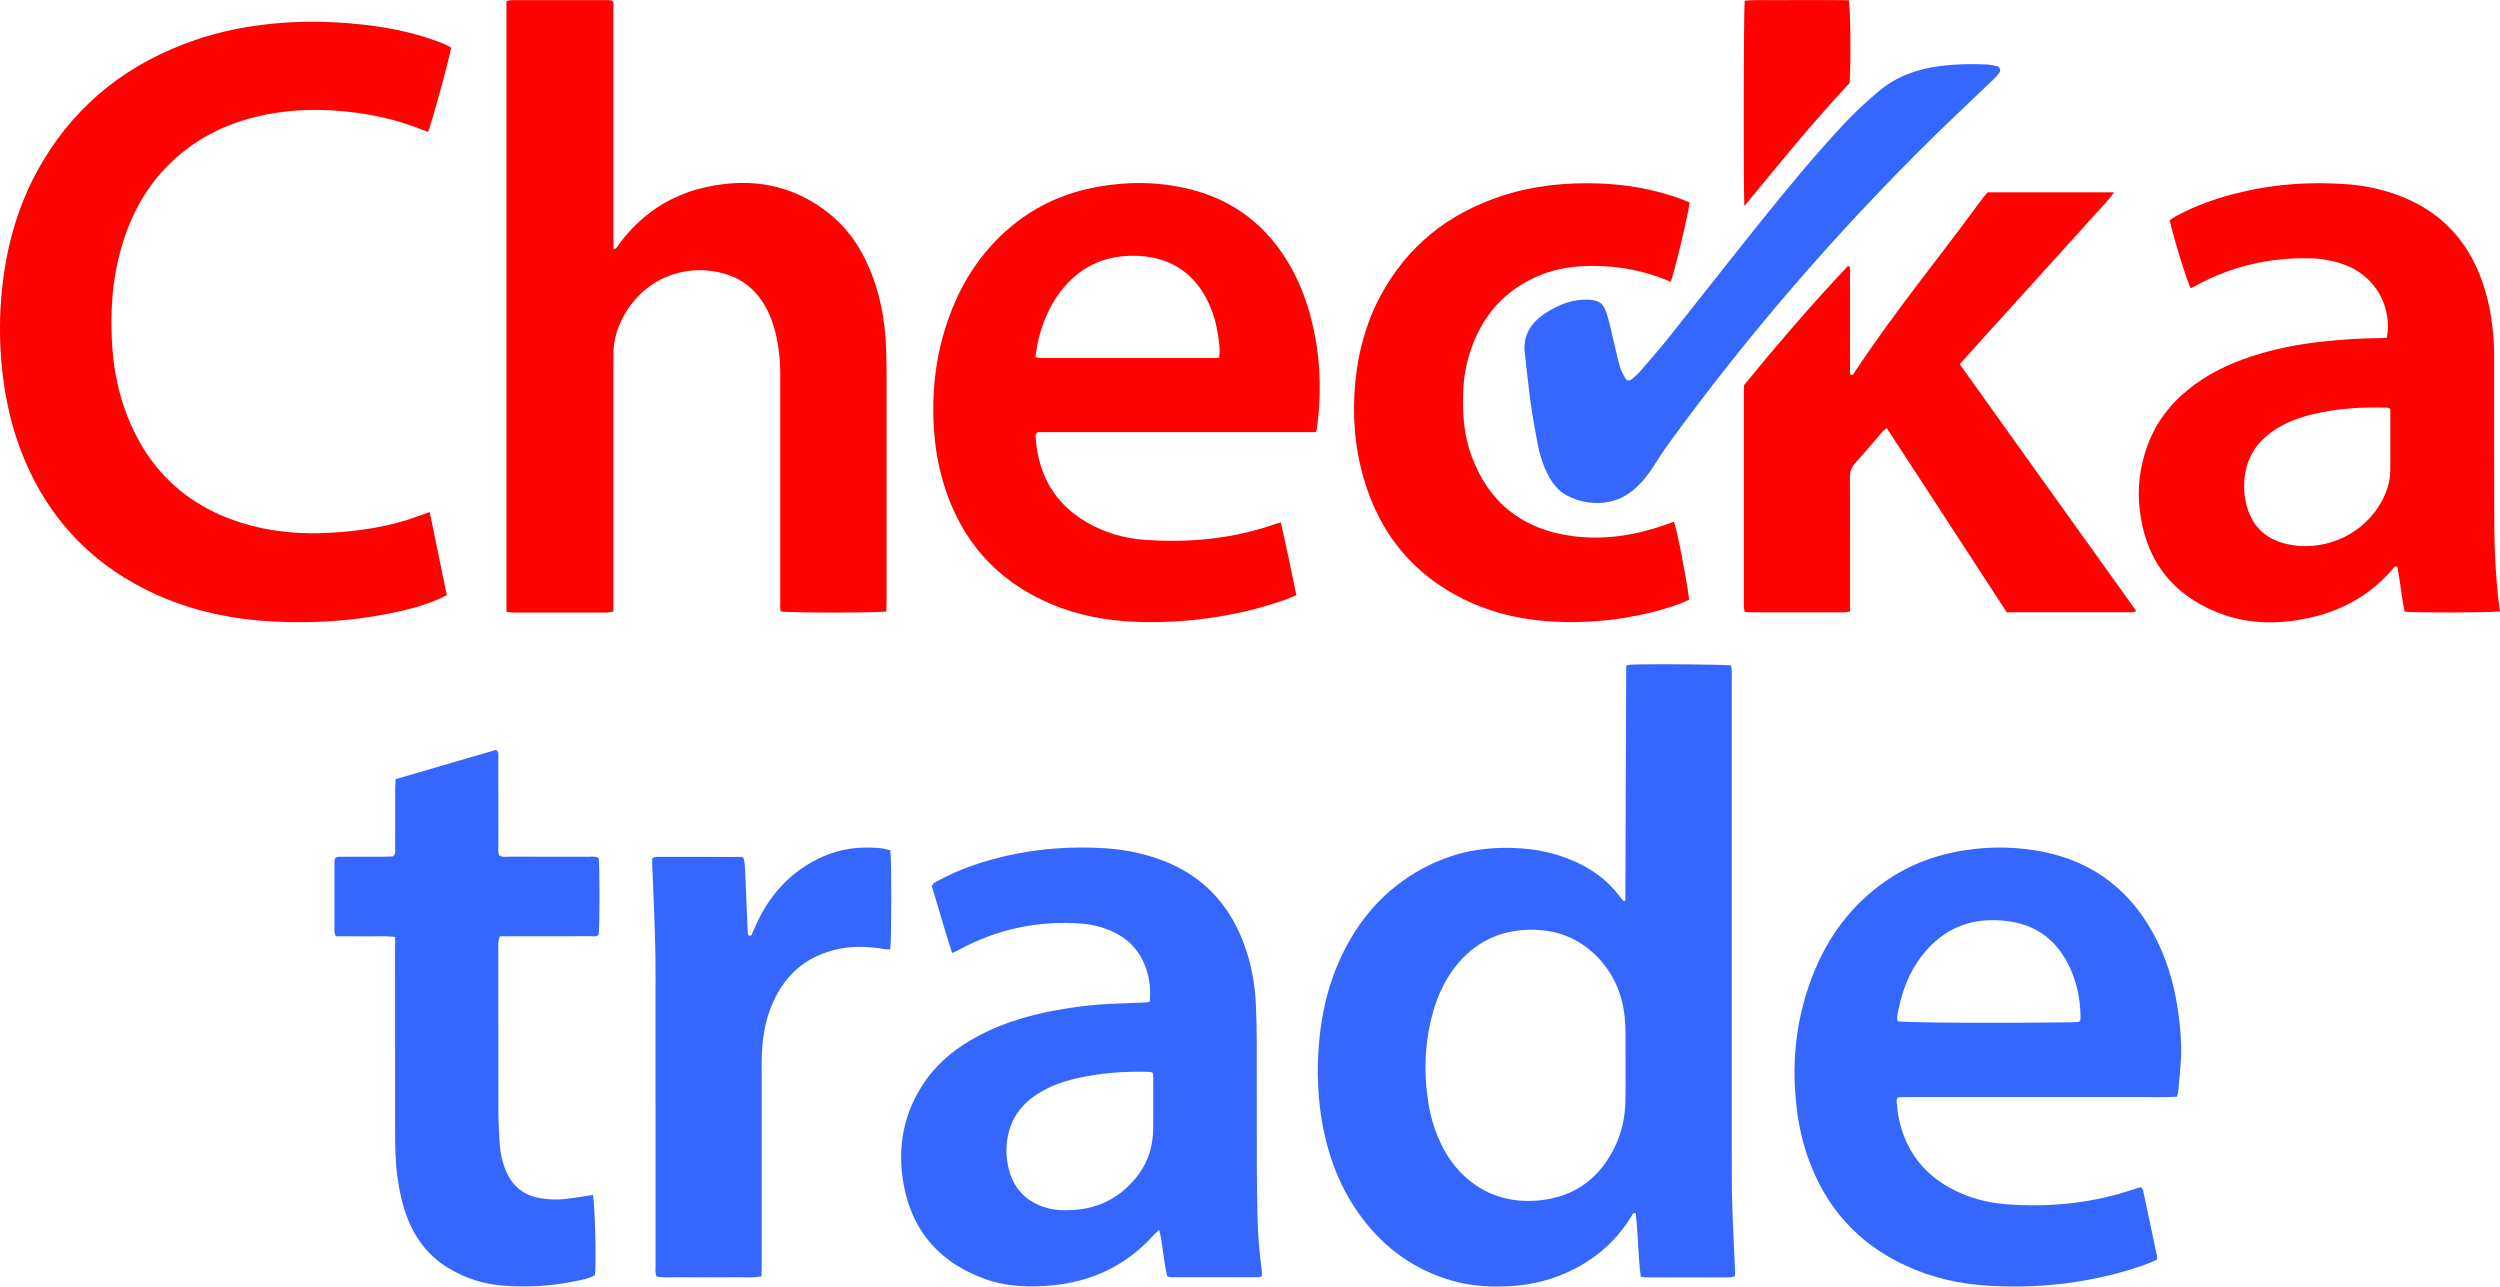
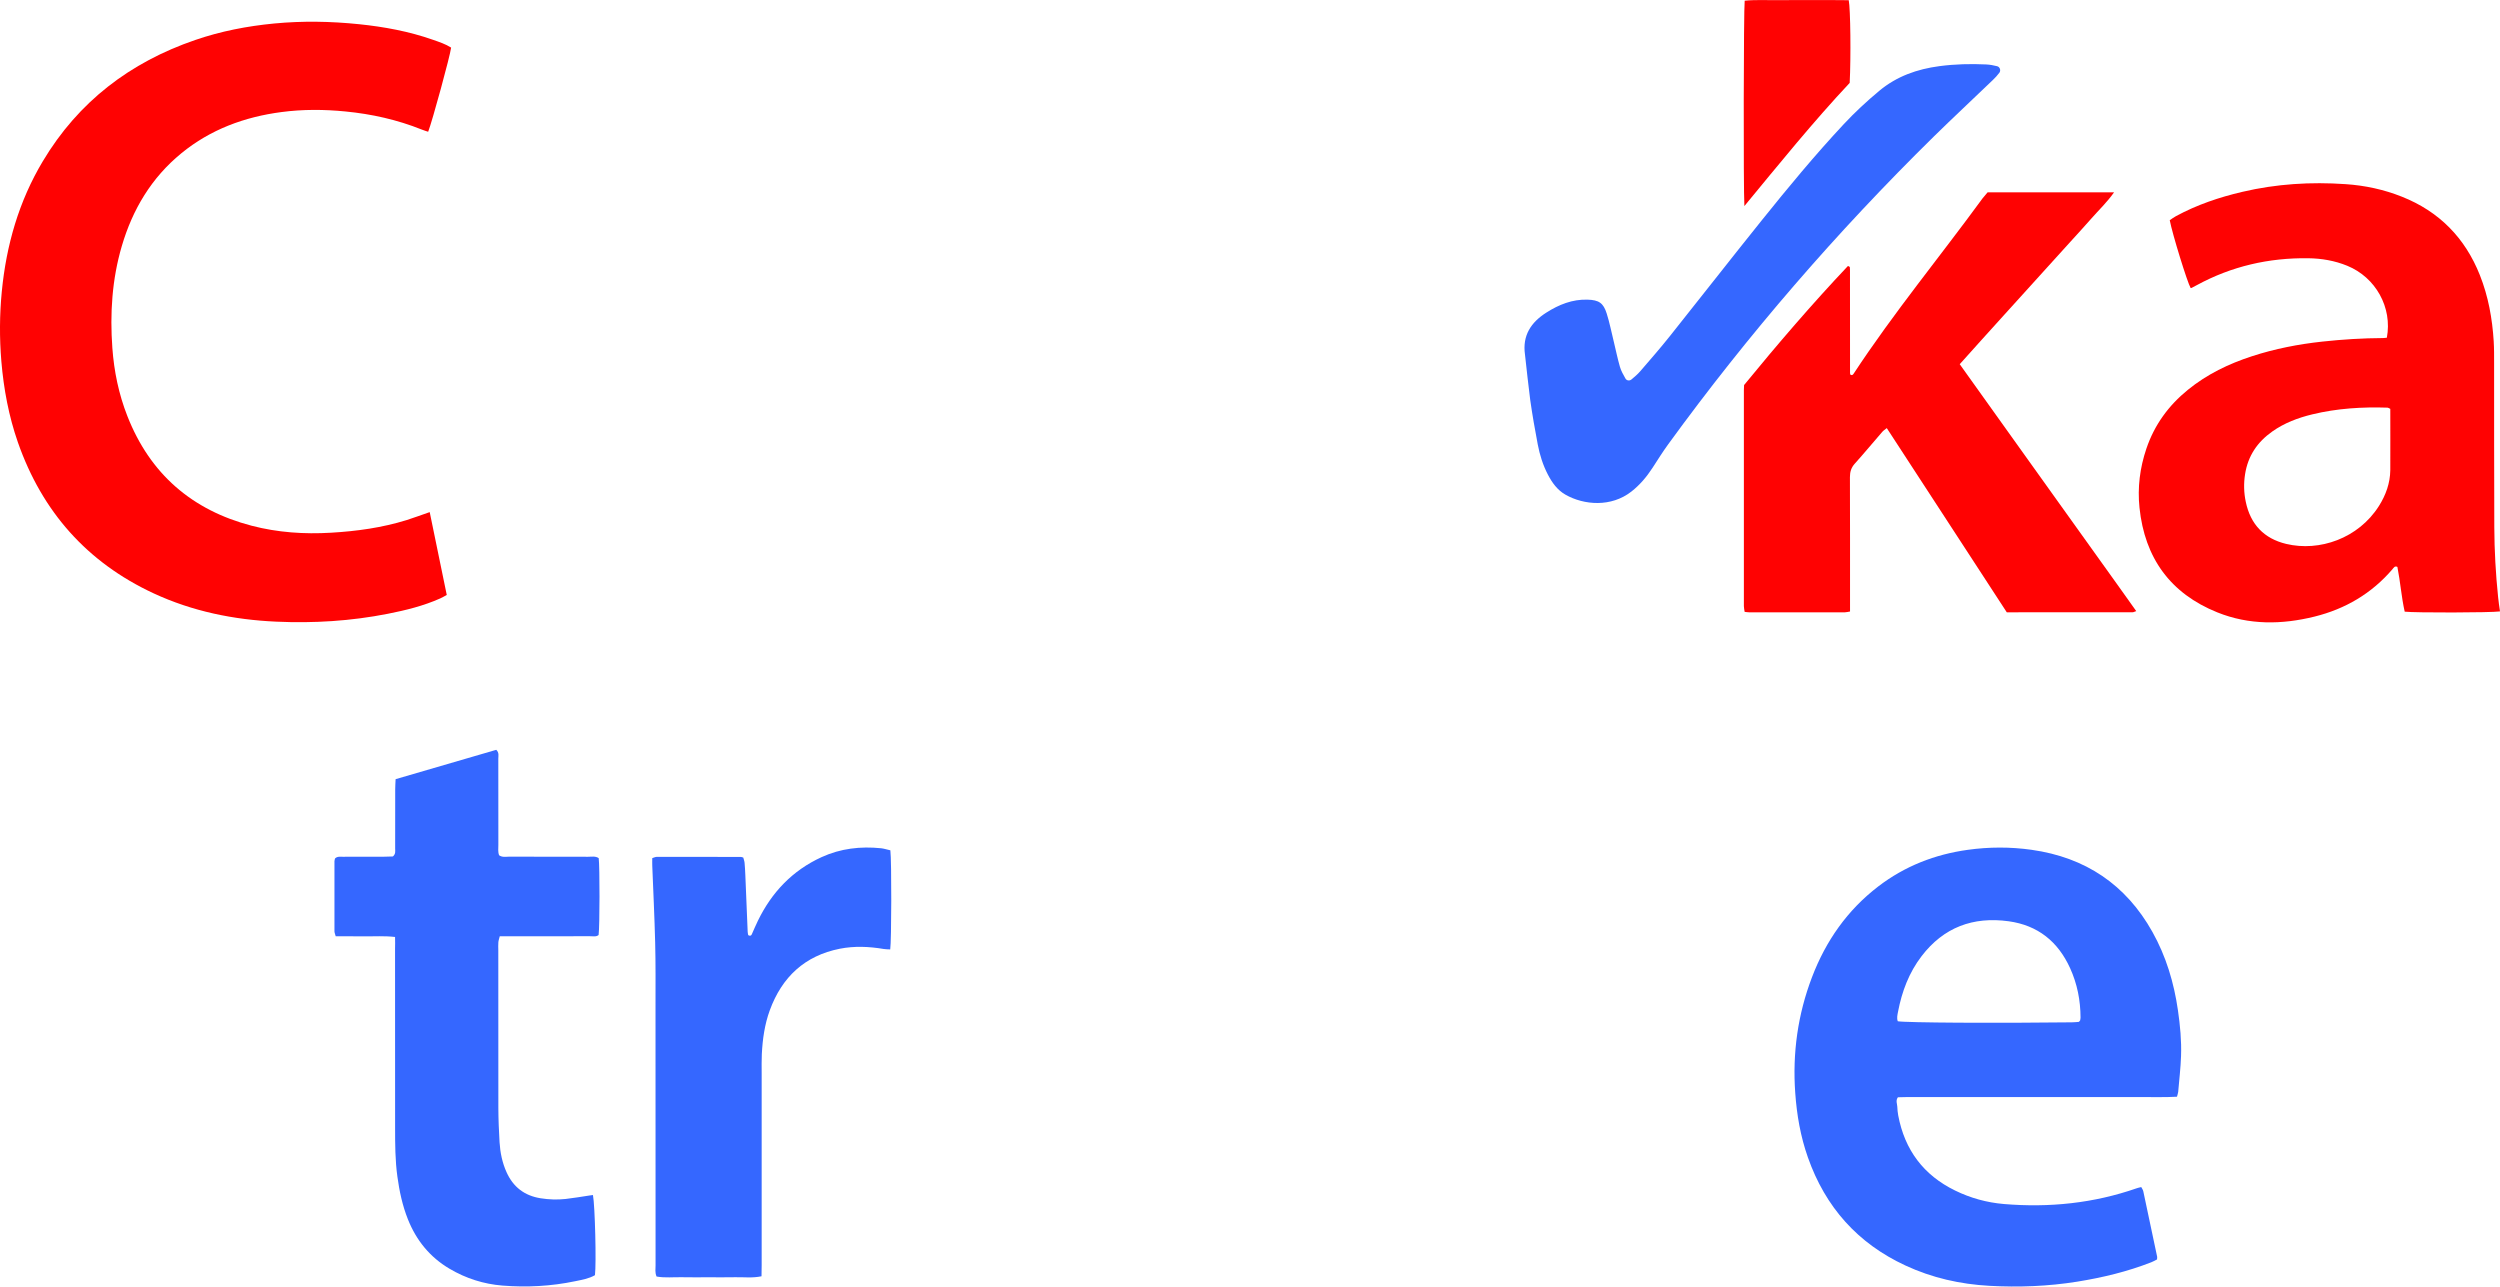
<svg xmlns="http://www.w3.org/2000/svg" version="1.1" id="Layer_1" x="0px" y="0px" viewBox="0 0 4999.9 2573" style="enable-background:new 0 0 4999.9 2573;" xml:space="preserve">
  <style type="text/css">
	.st0{fill:#3567FF;}
	.st1{fill:#FF0202;}
</style>
  <g>
-     <path class="st0" d="M3250.7,1801.6c0.5-156.8,1-312.7,1.6-468.6c0-0.5,0.6-1.1,1.7-2.6c2.4-0.3,5.6-1.1,8.8-1.2   c46.6-1.6,181.5-0.5,199.1,1.7c0.5,3.3,1.3,7,1.5,10.8c0.3,6,0.1,12,0.1,18c0,314.6,0,629.2,0,943.9c0,36-0.1,72,1,108   c1.3,44,3.7,87.9,5.6,131.8c0.1,2.6-0.2,5.2-0.4,8.8c-3.2,0.9-6.2,2.5-9.2,2.5c-57.3,0.1-114.6,0.1-172,0c-1.9,0-3.8-0.8-7.1-1.6   c-5.4-41.8-5.1-84.4-10-126.5c-5.8-2.4-6.7,2.7-8.5,5.7c-22.6,37-52.1,67.5-88.6,90.8c-47.1,30-98.8,46.1-154.4,49.2   c-38.1,2.1-75.8,0-112.9-10.2c-75.4-20.9-135.7-63.6-182.6-125.7c-38.8-51.4-63-109.5-76.4-172.1c-13.2-61.8-15.3-124.1-9.2-186.9   c5.4-55.5,18.3-109,41.5-159.7c35.7-78.1,89.3-140.1,165.6-181.1c48.3-26,100.1-39.6,155-40.8c41.6-1,82.5,3.3,122.1,16.8   c47.8,16.3,89,42,118.9,83.8c1.5,2.1,3.6,3.8,5.5,5.6C3247.4,1801.8,3248.2,1801.6,3250.7,1801.6z M3251,2130.5c0,0,0.1,0,0.1,0   c0-4,0.1-8,0-12c-0.7-31.3,1.4-62.5-2.9-93.8c-5.9-42.3-23.2-79.1-52.6-109.8c-37.6-39.2-84.3-56.9-138.4-55.4   c-60.3,1.7-109.2,26.1-146.4,73.6c-20,25.5-33.7,54.3-43,85.1c-18.5,61.7-21.1,124.5-11.1,187.8c5.1,32.4,15.2,63.4,30.8,92.4   c35.2,65.1,101.5,112.4,194.1,102c70.1-7.8,119.3-45.9,149.1-109c13.5-28.6,19.6-59.3,20.2-91   C3251.4,2177.1,3251,2153.8,3251,2130.5z" />
-     <path class="st1" d="M1772.5,1223c-19.6,2.8-194.9,2.7-210.9-0.1c-2.2-6.9-1.1-14.2-1.1-21.4c-0.1-149.3-0.1-298.6,0-447.9   c0-34.2-3-67.9-13-100.7c-6.2-20.5-15-39.9-28-57.1c-21.9-29.1-51.1-45.7-86.7-52.3c-34.4-6.4-67.7-3.1-99.9,10.1   C1266.1,581,1225.6,652.2,1227,708c0.2,9.3-0.2,18.7-0.2,28c0,154.6,0,309.3,0,463.9c0,7.3,0,14.6,0,23c-4.3,0.8-8,2-11.7,2.1   c-63.3,0.1-126.6,0.1-190,0c-3.9,0-7.8-0.9-12.2-1.4c0-407.1,0-813.6,0-1221.2c3.6-0.7,7.3-2.1,11-2.1c64.7-0.1,129.3-0.1,194,0   c2,0,3.9,0.5,5.7,0.7c4.9,4.4,3.1,10.1,3.1,15.2c0.1,42,0.1,84,0.1,126c0,112,0,224,0,335.9c0,6.5,0.3,12.9,0.5,20.3   c6.4-1.4,7.9-6.1,10.4-9.5c44-60,102.6-99,174.8-114.8c89.7-19.6,173.6-5.3,246.7,53.7c42.7,34.5,70,79.8,88.1,131   c14.1,39.8,21.6,81,24.1,123.1c1.3,21.3,1.7,42.6,1.7,63.9c0.1,152,0.1,303.9,0,455.9C1773.1,1209,1772.7,1216.1,1772.5,1223z" />
    <path class="st1" d="M859.4,1024.2c11.5,55.6,22.7,110.2,34.1,165.7c-5,2.7-8.9,5-13,6.9c-33.6,15-69.1,23.7-105.1,30.8   c-73.6,14.5-148,19.1-222.8,15.7c-85.2-3.8-167.8-20.6-245.5-56.7c-133.2-62-222.9-163.6-271.3-301.9C17.5,832.2,7.4,778,2.7,722.6   c-3.9-46.7-3.6-93.2,0.9-139.7c9-92.7,34.1-180.4,82.2-260.7C156.9,203.3,260.3,124.6,390.4,80c51.2-17.6,103.9-27.8,157.9-33   c56.7-5.4,113.2-4.4,169.7,1.4C768.3,53.6,818,62.7,866,79.6c12.5,4.4,25.1,8.5,36.2,15.6c-1.7,15.5-37.8,147.8-45.9,168.3   c-4.3-1.4-8.6-2.7-12.8-4.4c-49.2-19.7-100.2-31.1-152.9-36.2c-42.7-4.2-85.2-4.4-127.6,1.2c-74,9.7-142,34.7-200.4,82.5   c-59.7,48.9-97.4,112.1-119,185.5c-19.6,66.7-23.9,135-18.9,203.9c3.4,46.7,12.8,92.3,30,136.1c45.4,115.7,129.2,188.2,248.8,219.4   c51.9,13.5,105,17.1,158.6,13.9c51.4-3,102-10,151.3-25.3C827.9,1035.5,842.2,1030.1,859.4,1024.2z" />
-     <path class="st0" d="M2299.4,2003.6c2.8-28.9-1.3-55-12.5-79.7c-12.6-27.8-33.5-47.7-61.2-60.5c-19.6-9-40.1-14.4-61.5-16.1   c-87.3-6.9-169.5,10.7-246.6,52.3c-3.9,2.1-8.1,3.9-13.3,6.5c-14.9-45.2-27.1-90.1-40.7-133.5c2.8-7.6,9-9.2,14.1-12   c42.5-23,87.8-38.1,134.8-48.9c64.8-14.9,130.4-19.3,196.6-15.3c37.3,2.3,73.9,9.4,109.3,22c82.6,29.4,138,85.9,168.7,167.3   c14.7,38.9,22.5,79.4,24.5,120.9c1.3,27.3,1.8,54.6,1.9,81.9c0.2,82.6,0,165.3,0.1,247.9c0.1,31.3,0.8,62.6,1.3,94   c0.6,34.7,3.1,69.2,7.8,103.6c0.8,5.8,0.7,11.8,1.1,18.2c-3.3,0.9-5.8,2.1-8.2,2.1c-57.3,0.1-114.6,0.1-172,0.1   c-2.6,0-5.1-0.7-8.9-1.3c-7.8-29.9-8.6-61.1-16.2-93.6c-4.9,4.6-7.9,7-10.4,9.8c-60.9,67.9-138.1,99.8-228.2,103.1   c-36.2,1.3-72.1-1.3-106.5-13.3c-91.3-31.7-148.7-94.6-166.1-190c-13.7-75.1-0.3-145.9,44.6-209.2c27.2-38.3,63.4-66.2,104.5-88.1   c43.3-23,89.5-37.8,137.3-47.7c46.4-9.7,93.3-15.5,140.7-17c18.6-0.6,37.3-1.4,55.9-2.2C2292.7,2004.8,2295.2,2004.2,2299.4,2003.6   z M2305.6,2145.5c-3.4-1-4.7-1.6-6-1.7c-49.5-1.6-98.6,1.8-146.9,13c-31.3,7.3-61.2,18.3-87.4,37.8c-23.8,17.8-40.3,40.5-47.7,69.4   c-6.6,25.7-6.4,51.4,0.7,77c10.7,38.6,35.7,63,73.8,74.4c17.5,5.2,35.5,5.8,53.5,4.7c55.3-3.4,99.4-27.7,132.1-72.2   c20-27.3,28.4-58.5,28.7-91.9c0.3-32.7,0.1-65.3,0-98C2306.4,2154.2,2305.9,2150.3,2305.6,2145.5z" />
    <path class="st0" d="M4353.9,2193.4c-24.7,1.4-48,0.5-71.2,0.7c-23.3,0.1-46.6,0-70,0s-46.6,0-70,0s-46.6,0-70,0   c-22.7,0-45.3,0-68,0c-23.3,0-46.6,0-70,0s-46.6-0.1-70,0c-23.2,0.1-46.4-0.4-69,0.4c-4.9,7-1.4,12.9-1.2,18.6   c0.2,6,0.8,12,1.9,17.9c13,68.9,50.6,119.2,113.7,150c30.8,15.1,63.5,24.1,97.7,27c90.7,7.6,179.5-1.5,265.8-31.6   c2.5-0.9,5.1-1.4,8.8-2.3c1.4,2.8,3.5,5.4,4.1,8.4c9.4,43.6,18.6,87.2,27.7,130.9c0.3,1.2-0.1,2.6-0.2,5.4c-3.3,1.7-7.2,4-11.3,5.6   c-48,18.8-97.7,30.7-148.5,38.9c-58.1,9.3-116.7,11.5-175.4,8.3c-58.4-3.2-114.8-15.9-167.9-40.6c-95.7-44.3-160.3-117-195.2-216.3   c-14.7-41.7-22.2-84.8-25.3-128.9c-5.7-79.7,5.1-156.9,33.5-231.4c27.6-72.5,70.6-134.1,132.6-181.6   c53.1-40.6,113.2-64.1,179.2-73.2c42.5-5.9,85-6,127.5,0c107.4,15.2,188.5,69.4,241.6,164.3c27.3,48.8,43.1,101.5,51,156.7   c4.4,30.4,7.3,60.9,6.2,91.6c-0.8,23.9-3.7,47.8-5.7,71.6C4356,2186.4,4355,2188.9,4353.9,2193.4z M4157.7,2043.7   c1.6-1.8,2.2-2.2,2.4-2.7c0.4-1.9,0.9-3.9,0.9-5.9c-0.1-34.4-6.6-67.5-20.9-98.9c-24.2-53.1-64.4-85.6-122.8-93.7   c-71.2-9.8-130.1,12.1-174.2,69.8c-25.2,32.9-39.4,70.7-47.1,111.1c-1.2,6.3-2.9,12.9-0.5,19.1c17.3,2.9,196.3,4,348.1,2.1   C4148.6,2044.6,4153.7,2044,4157.7,2043.7z" />
    <path class="st1" d="M4999.9,1222.8c-18.2,2.6-170.2,2.9-190.6,0.5c-6.6-29.3-8.7-59.8-14.6-89.5c-5.3-2.6-7.4,1.6-9.8,4.5   c-41.7,48.7-94.3,79.6-156.1,94.9c-65.5,16.2-131,17-194.3-8.5c-93.9-37.8-145.2-108.9-155.6-209.3c-4.2-40.3,0.8-79.9,13.8-118.2   c16-47.3,44.3-86.2,83-117.6c38.2-31.1,81.8-52.1,128.3-67.2c45.7-14.9,92.7-24,140.4-29.2c40.5-4.4,81-6.9,121.7-7.1   c2.6,0,5.1-0.5,7.5-0.7c11.3-60.4-22.2-120.6-79.3-143.9c-25-10.2-51.3-14.7-78-15c-78.7-1.1-153.2,16-222.6,53.7   c-3.5,1.9-7,3.8-10.6,5.6c-0.5,0.3-1.2,0.2-1.9,0.3c-6.5-10.8-36.7-108.5-41.8-135.7c3.9-2.6,8.1-5.8,12.6-8.2   c41.8-22.6,86.4-37.7,132.6-48.5c68-16,137-20.2,206.5-15.4c38.7,2.6,76.5,10.7,112.6,25.1c74.6,29.6,126.3,82.3,155.9,156.8   c16.9,42.5,24.9,87,27.7,132.4c0.9,14.6,0.8,29.3,0.8,44c0.1,109.3-0.1,218.6,0.4,327.9c0.2,46.7,2.8,93.2,7.6,139.7   C4996.9,1203.3,4998.5,1212.5,4999.9,1222.8z M4780.5,817.7c-2.9-1.3-4-2.3-5.2-2.4c-50.8-1.7-101.3,1.4-150.8,13.4   c-28.6,6.9-55.9,17.2-80.2,34.4c-29.7,21-48.5,48.7-54.2,85.1c-3,18.8-2.5,37.2,1.4,55.6c9.4,44.8,36.3,73.3,80.8,84   c66.2,15.9,144.4-10.8,185.6-76c13.7-21.8,22.3-45.5,22.6-71.5C4780.7,899.6,4780.5,858.9,4780.5,817.7z" />
-     <path class="st1" d="M2631.5,864.3c-186,0-371.8,0-555.9,0c-5.7,4.1-4.6,8.4-4.3,12.2c5.6,72.6,37.1,129.7,100.7,167.3   c36.2,21.3,75.8,32.9,117.3,35.8c89.2,6.3,176.9-1.9,261.8-31.8c3.1-1.1,6.3-1.8,10.5-3c11.1,48.5,20.7,96.6,31.1,145.5   c-8.5,3.5-15.7,6.7-23.1,9.3c-50.3,17.8-102,29.8-155,37c-47.7,6.5-95.5,8.8-143.5,7c-59-2.2-116.4-13.1-170.9-36.4   c-108.4-46.4-178.6-127.2-212.9-239.5c-13.7-44.9-19.8-90.9-20.7-137.8c-1.2-64.6,7.7-127.5,28.8-188.6   c21-60.6,52.4-115,97.4-161.1c53.7-54.9,118.3-89.9,193.6-104.8c64.9-12.9,129.7-12.9,194.1,3.2c88.8,22.2,154.8,74.4,200,153.6   c25.7,45,41.2,93.7,50.3,144.5c7.7,42.8,9.9,86,7.8,129.4c-0.8,16-2.7,31.9-4.4,47.8C2634.2,857,2632.8,860.1,2631.5,864.3z    M2438.2,716c2.6-18.6-0.4-34.4-2.9-50c-4.4-27.8-13.3-54.2-27.9-78.5c-21.2-35.1-51.3-58.9-91.1-69.7c-17.4-4.8-35.2-6.5-53.3-6.3   c-58.5,0.7-105.4,24.3-141.1,70.4c-23.6,30.5-38,65.4-46.3,102.9c-2.1,9.6-3.3,19.5-5,29.8c3.8,0.6,6.4,1.4,8.9,1.4   C2198.7,716,2317.7,716,2438.2,716z" />
    <path class="st1" d="M3975.2,384.6c84,0,167,0,252.9,0c-14.5,20.4-30.4,35.3-44.7,51.6c-14.5,16.5-29.4,32.7-44.2,49   c-14.8,16.3-29.5,32.6-44.3,48.9c-14.3,15.8-28.6,31.6-42.9,47.4c-14.8,16.3-29.5,32.6-44.3,48.9c-14.8,16.3-29.5,32.6-44.2,48.9   c-14.7,16.3-29.3,32.6-44.1,49.1c24.4,34.1,47.9,67.1,71.5,100.1c23.2,32.5,46.5,65,69.7,97.5c23.6,33.1,47.3,66.1,70.9,99.1   c23.3,32.5,46.5,65,69.8,97.5c23.5,32.9,47.1,65.6,71.1,99.6c-3.7,1.2-5.4,2.3-7.1,2.3c-83.9,0.1-167.8,0.1-251.8,0.1   c-80.1-123-159.7-245.2-240-368.4c-3.4,2.8-6.7,4.8-9.1,7.6c-18.3,21.1-36.2,42.7-54.9,63.5c-7.2,8-9.7,16.4-9.7,27   c0.3,82,0.2,163.9,0.2,245.9c0,7.2,0,14.5,0,22.8c-4,0.6-7.1,1.6-10.1,1.6c-64,0.1-128,0.1-191.9,0c-2.6,0-5.2-0.5-8.8-0.9   c-0.5-3.9-1.5-7.7-1.5-11.5c-0.1-144-0.1-287.9,0-431.9c0-3.3,0.3-6.6,0.4-10.2c66.9-81.7,135.6-161.8,207.8-238.2   c2.4,1.3,3.2,1.5,3.5,2c0.3,0.5,0.3,1.3,0.3,1.9c0.1,1.3,0.2,2.7,0.2,4c0,2,0,4,0,6c0,66.6,0,133.3,0.1,199.9c0,0.7,0,1.3,0.2,2   c0.1,0.6,0.4,1.1,0.6,1.7c2.9,1.7,4.8,0.5,6.4-2c79.8-121.5,172.4-233.7,258-350.9C3968,393,3971.2,389.5,3975.2,384.6z" />
    <path class="st0" d="M790.1,1873.9c-21.6-2.5-40.9-1-60.1-1.3c-19.3-0.2-38.6-0.1-58.6-0.1c-1-4-2.5-7-2.5-10   c-0.1-46.7-0.1-93.3,0-140c0-1.9,0.8-3.8,1.1-5.5c4.6-4.7,10.2-3.4,15.3-3.5c27.3-0.1,54.7,0,82-0.1c6.6,0,13.2-0.4,18.5-0.5   c6-5.3,4.5-11,4.5-16.1c0.1-39.3,0-78.7,0.1-118c0-6.5,0.5-13,0.8-20.5c67.9-19.8,134.9-39.3,201.3-58.7c6.1,5.8,4.1,12.1,4.1,17.7   c0.2,57.3,0.1,114.7,0.1,172c0,7.2-1.1,14.6,1.5,21.2c6.6,4.6,13.5,2.8,19.9,2.8c52.7,0.1,105.3,0,158,0.2c7.2,0,14.7-1.7,21.3,2.7   c2.2,17.4,2.1,136.7-0.2,153.8c-5.1,4.1-11.3,2.3-17.1,2.4c-52.7,0.2-105.3,0.1-158,0.1c-7.3,0-14.6,0-22.6,0   c-1.1,4.6-2.5,8.2-2.8,12c-0.5,5.3-0.1,10.7-0.1,16c0,105.3-0.1,210.6,0.1,316c0.1,22.6,1.1,45.3,2.4,67.9c1.3,20.7,5.4,41,14,60   c13.3,29.6,35.9,47,68.2,52.1c16.6,2.6,33.2,3.2,49.8,1.4c15.9-1.8,31.6-4.5,47.4-6.9c2.5-0.4,5-0.7,7.4-1   c4.1,21.4,6.9,137.1,4,160.3c-12.2,7-26.1,9.3-39.7,12.1c-47.9,10-96.5,12.6-145.2,8.7c-37.6-3-73.1-14.3-105.8-33.6   c-39.4-23.2-66.6-56.8-83.4-99c-10.9-27.4-17-55.9-21-85.1c-4.5-32.5-4.6-65.1-4.6-97.8c-0.1-119.3,0-238.6-0.1-357.9   C790.4,1890.5,790.2,1883.3,790.1,1873.9z" />
-     <path class="st1" d="M3379,404.9c-0.9,16.7-30.4,141.1-37.6,158.6c-5.4-2.1-10.9-4.3-16.3-6.4c-53-20.5-108.2-27.9-164.7-24.5   c-26.6,1.6-52.8,7-77.8,16.8c-73.1,28.9-119.4,82.5-143.1,156.5c-9,28.1-12.9,57.1-13.5,86.6c-0.8,40.9,2.9,81.3,17.2,120   c34.8,93.9,102.8,146.4,201.3,159.6c63.3,8.5,124.7-1.2,184.7-22c5.6-2,11.2-4.1,16.8-6.1c0.6-0.2,1.3,0.1,2,0.2   c5.6,13.1,25.8,116.8,30.2,155.2c-6.2,2.7-12.6,5.8-19.4,8.3c-36.9,13.7-75.1,22.5-114,28.6c-43,6.7-86.2,9-129.5,7.3   c-65.2-2.5-128.1-15.8-187-44.7c-102.8-50.4-168.8-132-200.7-241.3c-18.5-63.4-23.4-128.1-17-193.9c5.9-60.4,21.4-117.9,50-171.4   c53.5-100.1,136-165.5,243.3-200.6c62.8-20.5,127.4-27,193.1-24.8c54.3,1.8,107.2,10.9,158.5,28.8   C3363.8,398.4,3371.5,401.9,3379,404.9z" />
    <path class="st0" d="M1780.7,1700.6c2.6,20.9,2.3,181.8-0.3,198.2c-4.3-0.3-8.8-0.1-13.2-0.9c-29.1-4.9-58.5-6.2-87.5-0.5   c-70.2,13.9-115.8,56.7-140.1,123c-10.4,28.4-14.5,58.1-16,88.1c-0.6,12.6-0.3,25.3-0.3,38c0,127.9,0,255.9,0,383.8   c0,7.2-0.2,14.4-0.3,22.2c-18.3,3.9-35.6,1.5-52.7,1.9c-18,0.4-36,0.1-54,0.1c-17.3,0-34.7,0.3-52-0.1c-17.1-0.4-34.4,1.7-51.2-1.4   c-3.5-7.9-2-15.3-2-22.5c-0.1-172.6,0-345.1-0.1-517.7c0-42.6,0.4-85.3-0.7-127.9c-1.3-51.3-3.8-102.5-5.8-153.7   c-0.2-4.6,0-9.2,0-15c3.1-0.9,6.1-2.5,9.1-2.5c56-0.1,111.9,0,167.9,0.1c1.3,0,2.6,0.6,5,1.3c0.8,3.2,2.3,6.8,2.6,10.5   c0.8,7.9,1.1,15.9,1.5,23.9c1.6,37.9,3.1,75.9,4.7,113.8c0.1,2.5,0.7,5,1.1,7c3.6,1.9,5.8,1.3,7.1-1.6c4.1-9.1,7.9-18.4,12.3-27.3   c27.8-57.1,69.2-100.6,127.4-127.2c38-17.4,77.9-21.9,119.1-17.7C1768.2,1697.2,1774,1699.1,1780.7,1700.6z" />
    <path class="st0" d="M3049.9,709c-5.4-38.1,12.1-64.4,42.7-83.8c25.1-16,52-26.9,82.6-25.9c22.2,0.7,31.5,6.4,38.2,27.9   c5.8,18.4,9.5,37.4,14.1,56.1c4.1,16.8,7.5,33.8,12.3,50.4c2.4,8.2,6.8,15.8,11,23.3c2.5,4.4,8.2,5.2,12.2,1.8   c6.1-5.1,12.3-10.3,17.5-16.4c20-23.2,40.2-46.3,59.3-70.3c61.5-77.1,122.1-154.9,183.9-231.8c52.6-65.5,106.1-130.2,163.4-191.6   c22.3-23.9,46.2-46.1,71.3-67c35-29.2,75.9-43.5,120.3-49.4c31.1-4.1,62.4-4.9,93.8-3.4c7.2,0.4,14.5,1.7,21.6,3.5   c5.5,1.4,8,8.3,4.6,13c-3.9,5.3-8.5,10.2-13.3,14.8c-39.4,37.9-79.4,75.1-118.4,113.4c-193.8,190.6-371.2,395.5-531,615.4   c-11,15.1-20.8,31-31,46.6c-11.7,18-25.3,34.2-42.3,47.5c-40.3,31.6-94.7,27.4-131.9,6.2c-16.2-9.2-26.7-24-35.1-40.1   c-9.9-19-16.3-39.4-20.3-60.4c-5.6-29.4-10.8-59-15-88.6C3056.4,769.9,3053.4,739.4,3049.9,709z" />
    <path class="st1" d="M3488.7,412.1c-2.1-35.4-1.5-393.7,0.6-410.7c22.8-2.3,45.9-0.8,69-1.1c23.3-0.3,46.6-0.1,69.9-0.1   c23.2,0,46.3-0.2,69.2,0.2c3.5,17.1,4.5,114.7,1.9,165.4C3626.6,243.3,3559.3,326.5,3488.7,412.1z" />
  </g>
</svg>